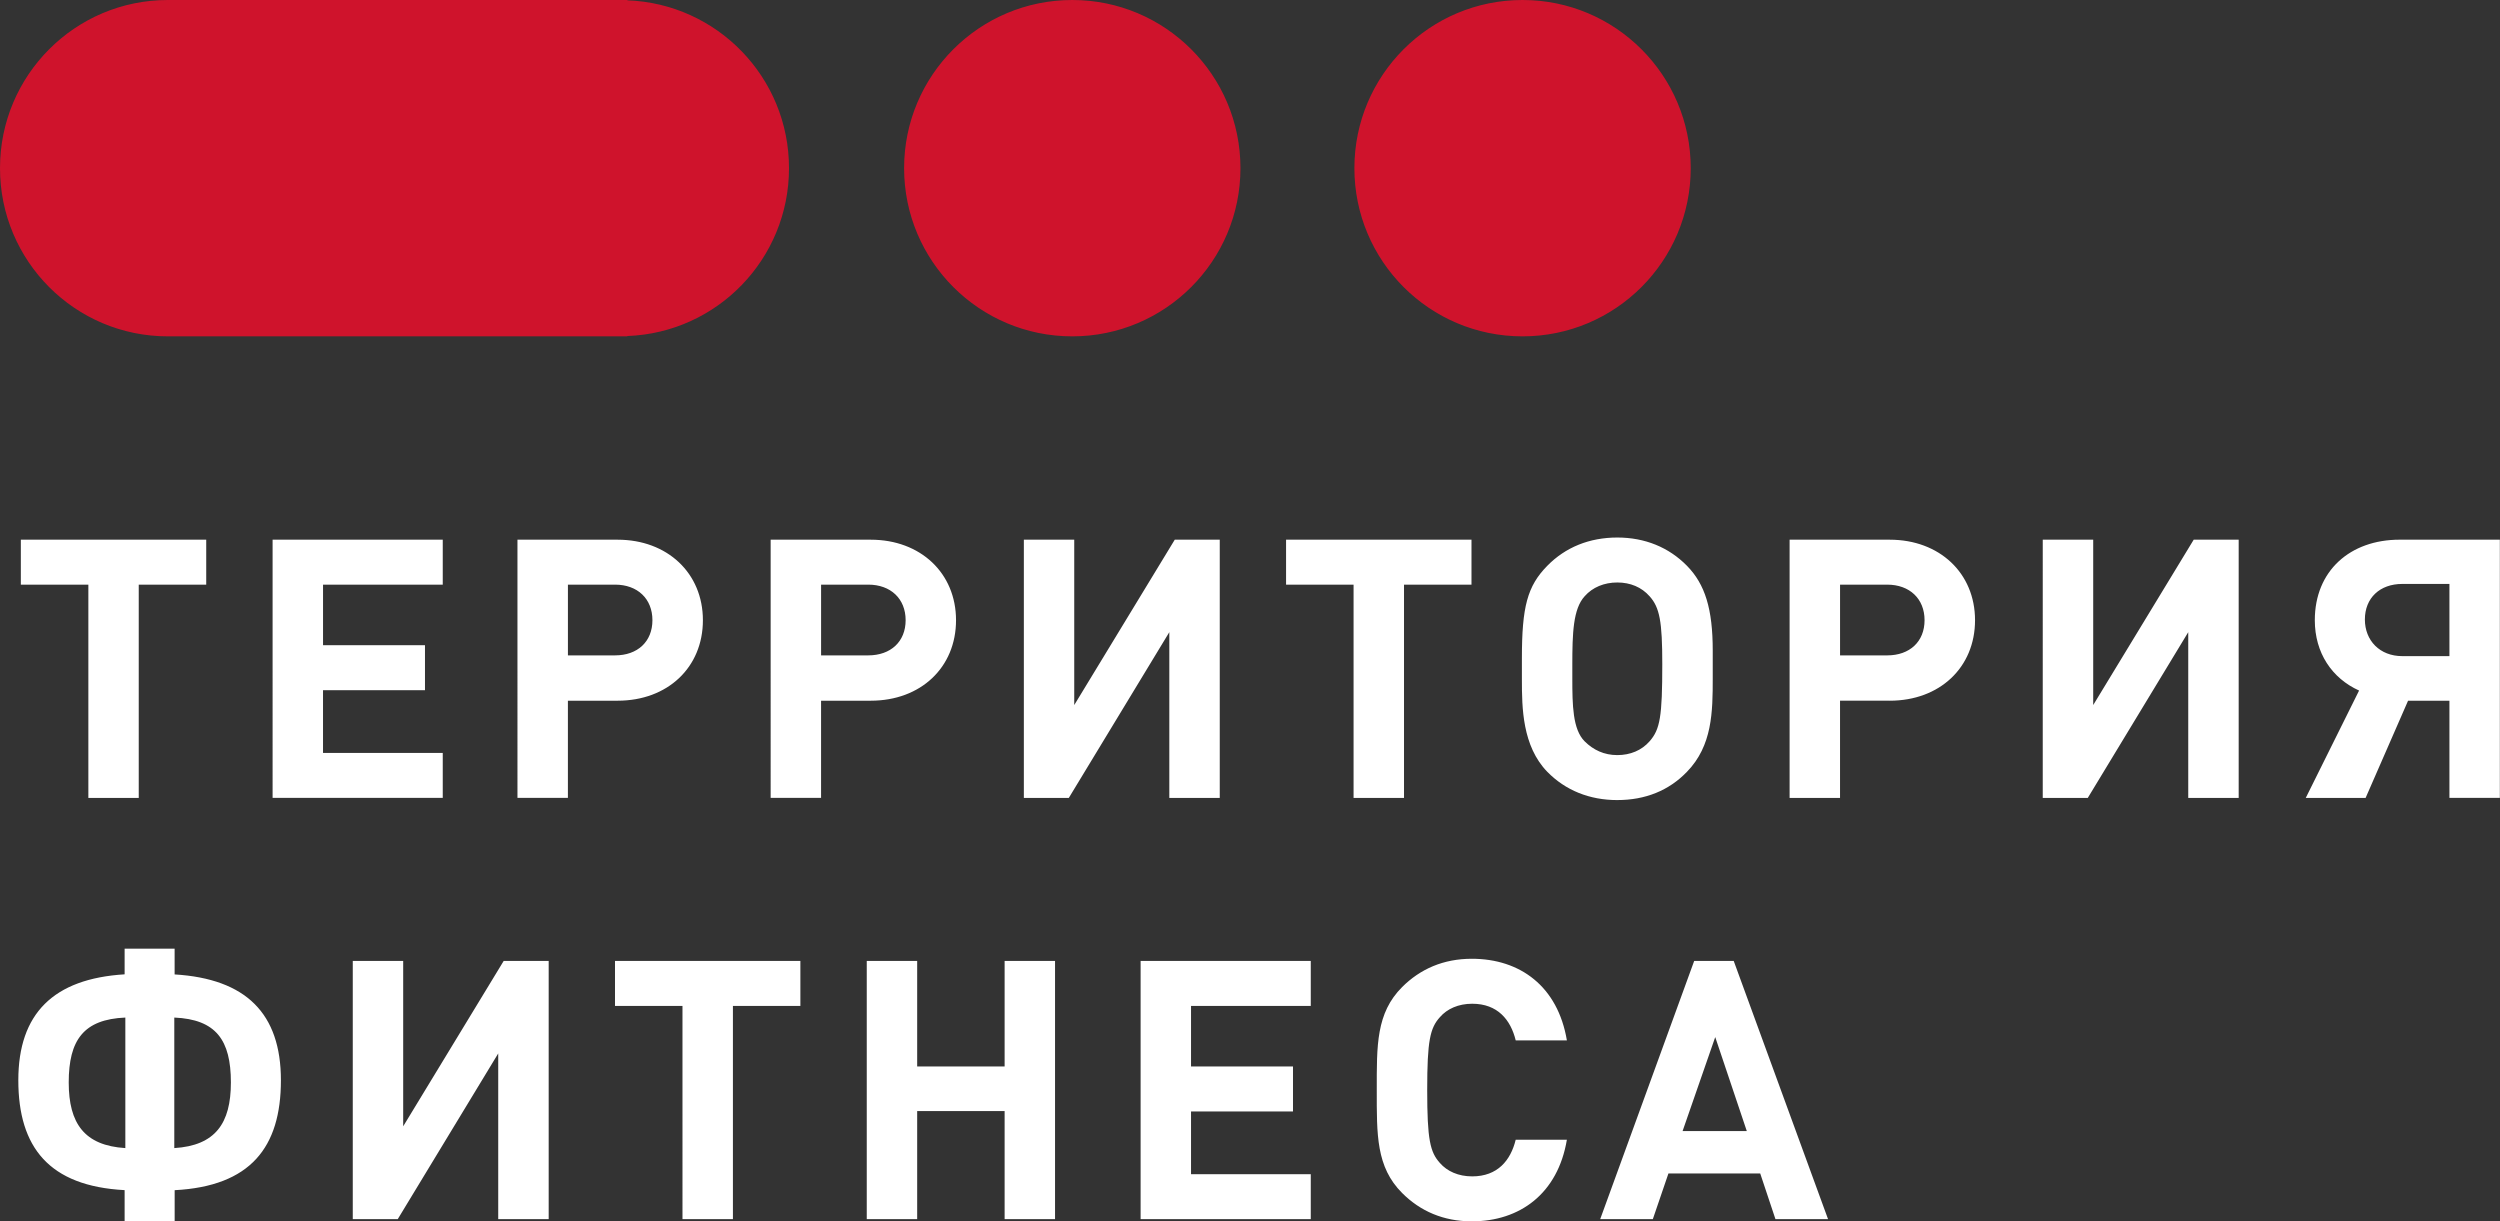
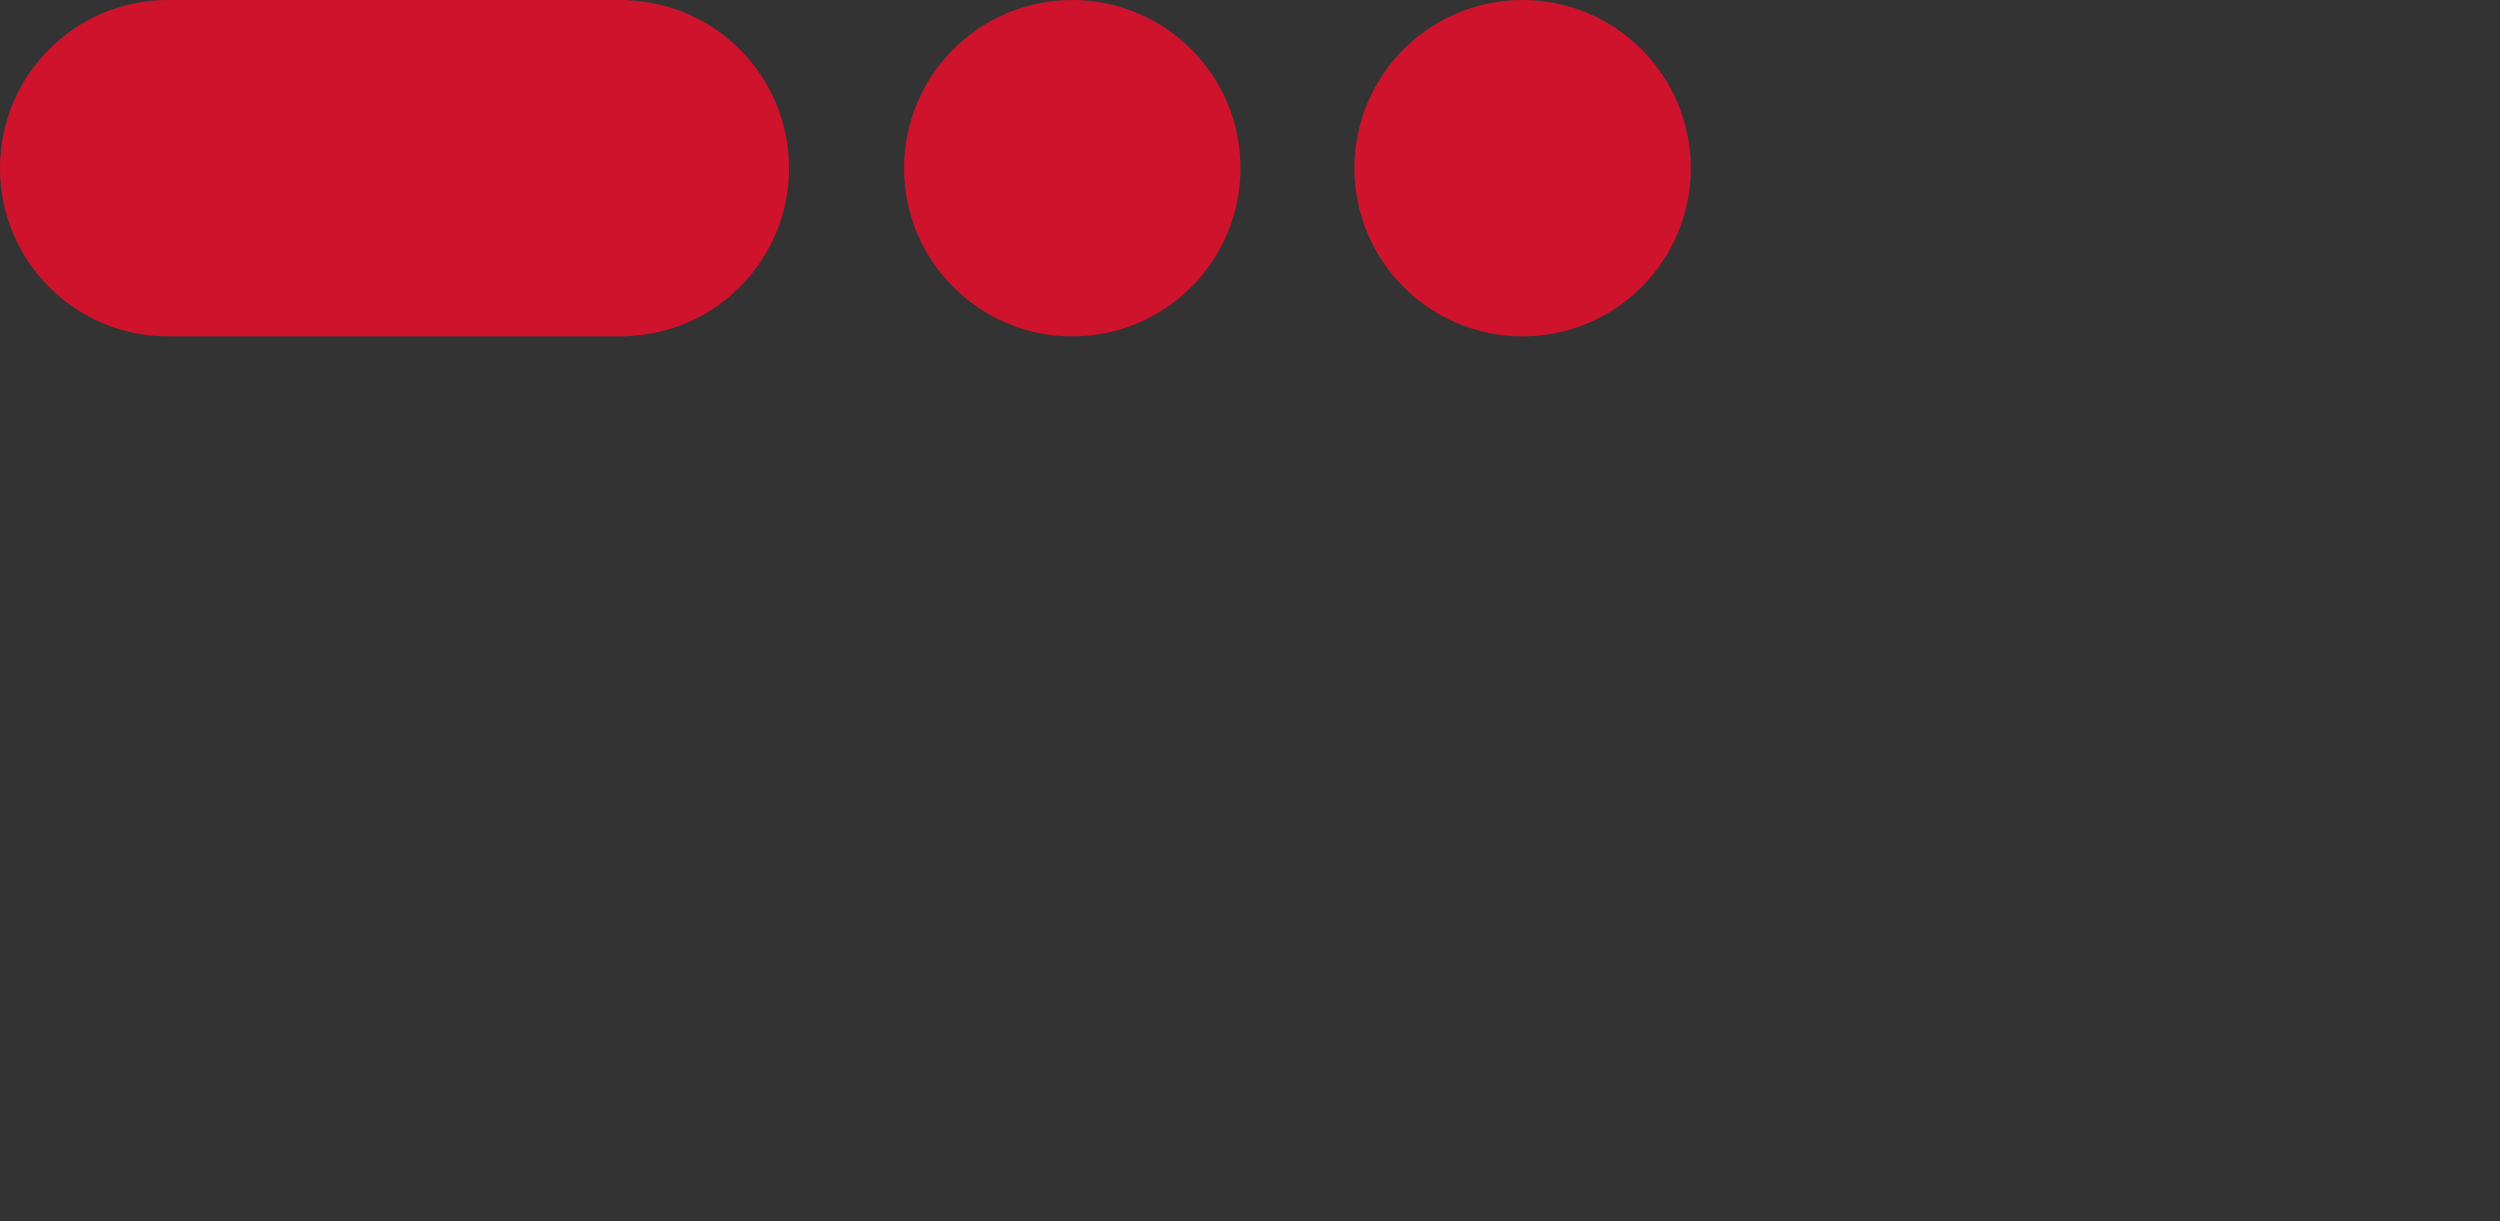
<svg xmlns="http://www.w3.org/2000/svg" baseProfile="full" viewBox="0 0 131 64">
  <rect x="0" y="0" width="131" height="64" fill="#333333" stroke="none" />
  <path fill="#CF132C" d="M79.78 17.625c-4.866 0-8.81-3.946-8.81-8.813C70.97 3.945 74.913 0 79.78 0c4.868 0 8.814 3.945 8.814 8.812 0 4.867-3.946 8.813-8.813 8.813zm-23.593 0c-4.867 0-8.812-3.946-8.812-8.813C47.375 3.945 51.32 0 56.187 0 61.054 0 65 3.945 65 8.812c0 4.867-3.946 8.813-8.813 8.813zm-23.312-.017v.017H8.845v-.002l-.048.002C3.937 17.625 0 13.68 0 8.812 0 3.945 3.938 0 8.797 0l.047.002V0h24.03v.017c4.706.174 8.47 4.04 8.47 8.795 0 4.757-3.764 8.622-8.47 8.796z" />
-   <path fill="#FFF" d="M128.35 41.81v-5.093h-2.167l-2.225 5.093h-3.136l2.794-5.625c-1.426-.646-2.32-1.976-2.32-3.686 0-2.586 1.845-4.22 4.45-4.22h5.246v13.53h-2.642zm0-11.212h-2.47c-1.18 0-1.96.74-1.96 1.863 0 1.103.78 1.92 1.96 1.92h2.47v-3.782zm-13.686 2.528L109.4 41.81h-2.36V28.28h2.644v8.665l5.266-8.665h2.357v13.53h-2.643v-8.684zm-15.643 3.59h-2.603v5.094h-2.643V28.28h5.247c2.606 0 4.47 1.748 4.47 4.22 0 2.47-1.846 4.217-4.47 4.217zm-.132-6.08h-2.47v3.706h2.47c1.18 0 1.958-.722 1.958-1.843 0-1.123-.78-1.864-1.958-1.864zm-5.855 33.248l-.798-2.394h-4.81l-.818 2.394H83.85l4.925-13.53h2.072l4.943 13.53h-2.757zm-3.156-9.54l-1.71 4.923h3.364l-1.653-4.922zm-5.13-12.42c-1.464 0-2.72-.513-3.67-1.482-1.31-1.35-1.33-3.364-1.33-4.827v-1.12c0-2.7.284-3.783 1.33-4.847.95-.97 2.206-1.482 3.67-1.482 1.444 0 2.7.513 3.65 1.482.95.97 1.35 2.26 1.35 4.447v1.444c0 1.766-.02 3.534-1.35 4.902-.95.988-2.187 1.482-3.65 1.482zm1.69-10.68c-.417-.475-1.006-.722-1.69-.722-.685 0-1.294.247-1.712.722-.608.665-.646 1.94-.646 3.61v.685c0 1.405.018 2.678.645 3.306.457.456 1.027.722 1.71.722.686 0 1.275-.247 1.693-.722.552-.628.666-1.293.666-4.048 0-2.223-.134-2.965-.666-3.554zm-7.014 23.272c-.266-1.083-.95-1.92-2.28-1.92-.724 0-1.313.266-1.693.704-.513.57-.665 1.216-.665 3.82 0 2.603.152 3.25.665 3.82.38.436.97.702 1.692.702 1.33 0 2.015-.836 2.28-1.92h2.682c-.476 2.832-2.47 4.276-4.98 4.276-1.484 0-2.7-.532-3.65-1.482-1.37-1.368-1.332-3.06-1.332-5.397 0-2.338-.038-4.03 1.33-5.398.952-.95 2.168-1.482 3.65-1.482 2.53 0 4.506 1.444 4.982 4.276h-2.68zM73.57 41.81h-2.643V30.636H67.39V28.28h9.716v2.356H73.57V41.81zm-12.298-8.684l-5.266 8.684H53.65V28.28h2.64v8.665l5.267-8.665h2.358v13.53h-2.643v-8.684zm-5.988 17.228v13.53h-2.642V58.22H48.06v5.664h-2.642v-13.53h2.642v5.53h4.582v-5.53h2.642zm-9.656-13.637h-2.604v5.093h-2.642V28.28h5.246c2.605 0 4.468 1.748 4.468 4.22 0 2.47-1.844 4.217-4.468 4.217zm-.133-6.08h-2.47v3.705h2.47c1.18 0 1.96-.722 1.96-1.843 0-1.123-.78-1.864-1.96-1.864zm-13.134 6.08h-2.603v5.093h-2.643V28.28h5.247c2.606 0 4.47 1.748 4.47 4.22 0 2.47-1.845 4.217-4.47 4.217zm-.132-6.08h-2.47v3.705h2.47c1.18 0 1.958-.722 1.958-1.843 0-1.123-.78-1.864-1.958-1.864zM28.75 63.883h-2.643V55.2l-5.266 8.684h-2.356v-13.53h2.642v8.665l5.266-8.666h2.358v13.53zM14.284 28.28H23.2v2.356h-6.273v3.174h5.342v2.356h-5.343v3.288H23.2v2.356h-8.916V28.28zM9.152 62.364v1.615H6.53v-1.616c-3.955-.21-5.57-2.242-5.57-5.758 0-3.497 1.843-5.32 5.57-5.55V49.71H9.15v1.35c3.745.227 5.57 2.05 5.57 5.548 0 3.516-1.597 5.55-5.57 5.758zM6.567 53.32c-2.186.094-2.966 1.177-2.966 3.4 0 2.147.82 3.306 2.967 3.44v-6.84zm2.566 0v6.84c2.15-.134 2.966-1.293 2.966-3.44 0-2.223-.78-3.306-2.967-3.4zM7.27 41.81H4.63V30.636H1.092V28.28h9.714v2.356H7.27V41.81zm34.67 10.9h-3.535v11.174h-2.643V52.71h-3.536v-2.356h9.714v2.356zm26.744 0H62.41v3.174h5.343v2.356H62.41v3.288h6.274v2.356h-8.916v-13.53h8.916v2.356z" />
</svg>